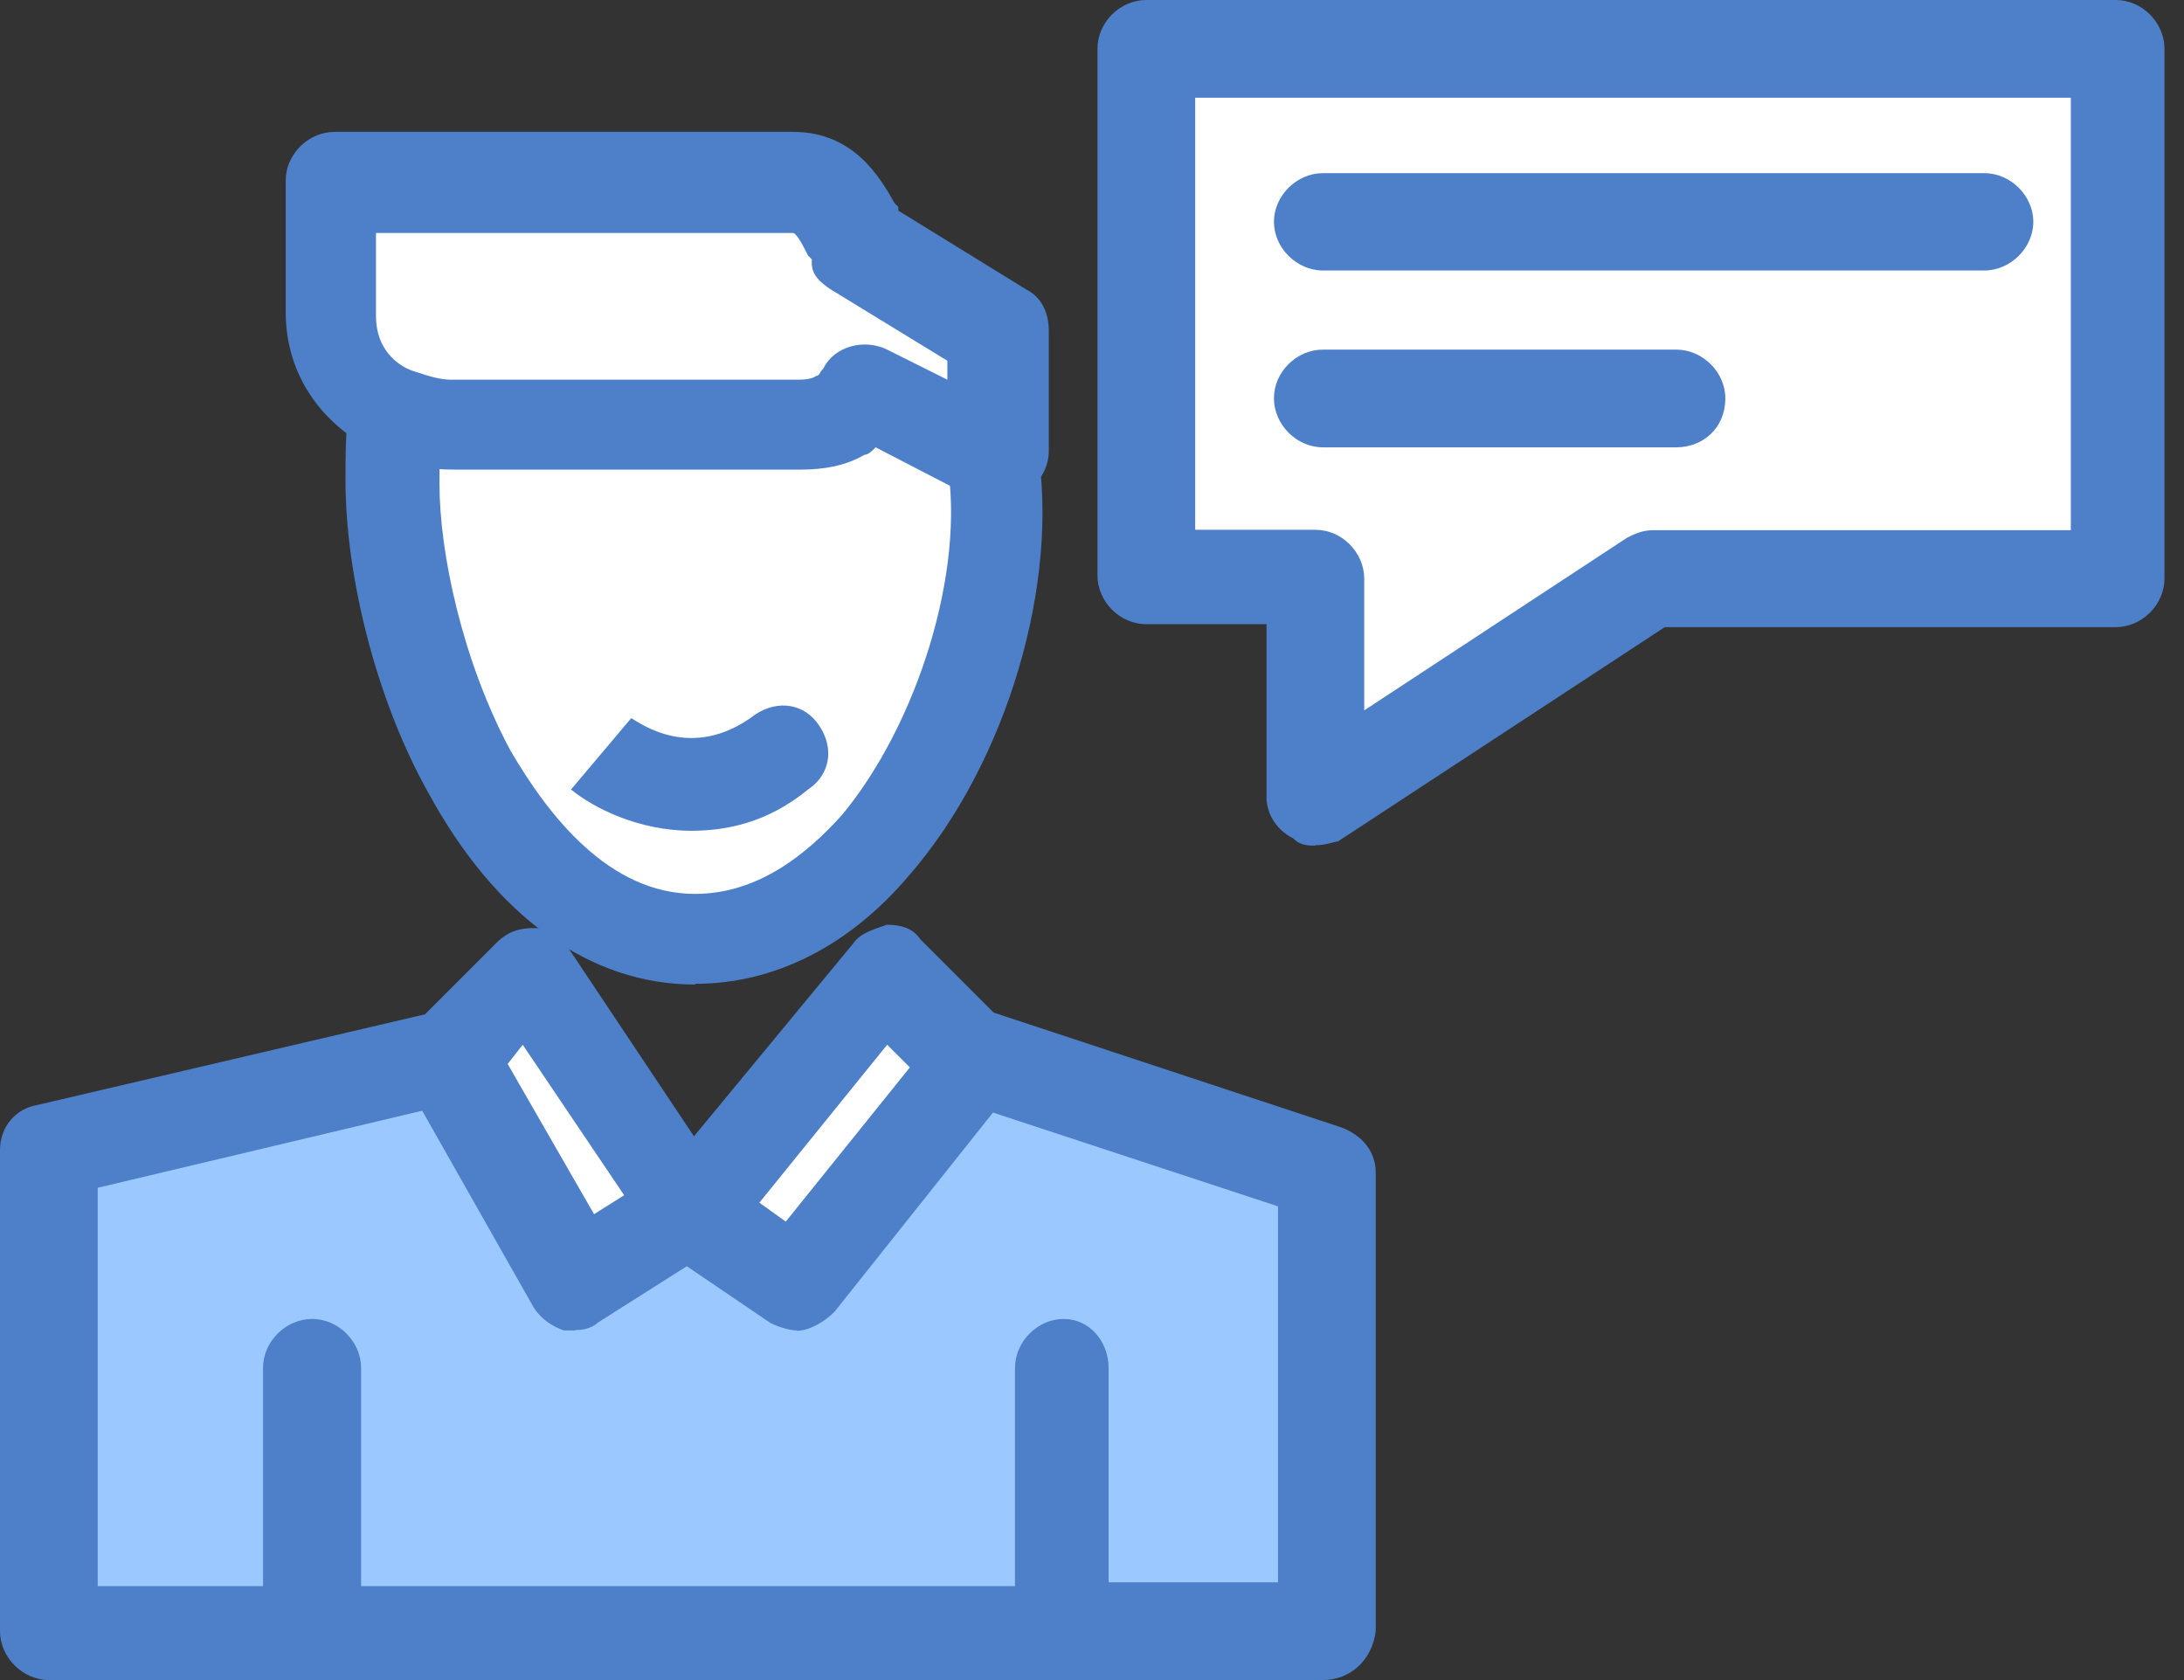
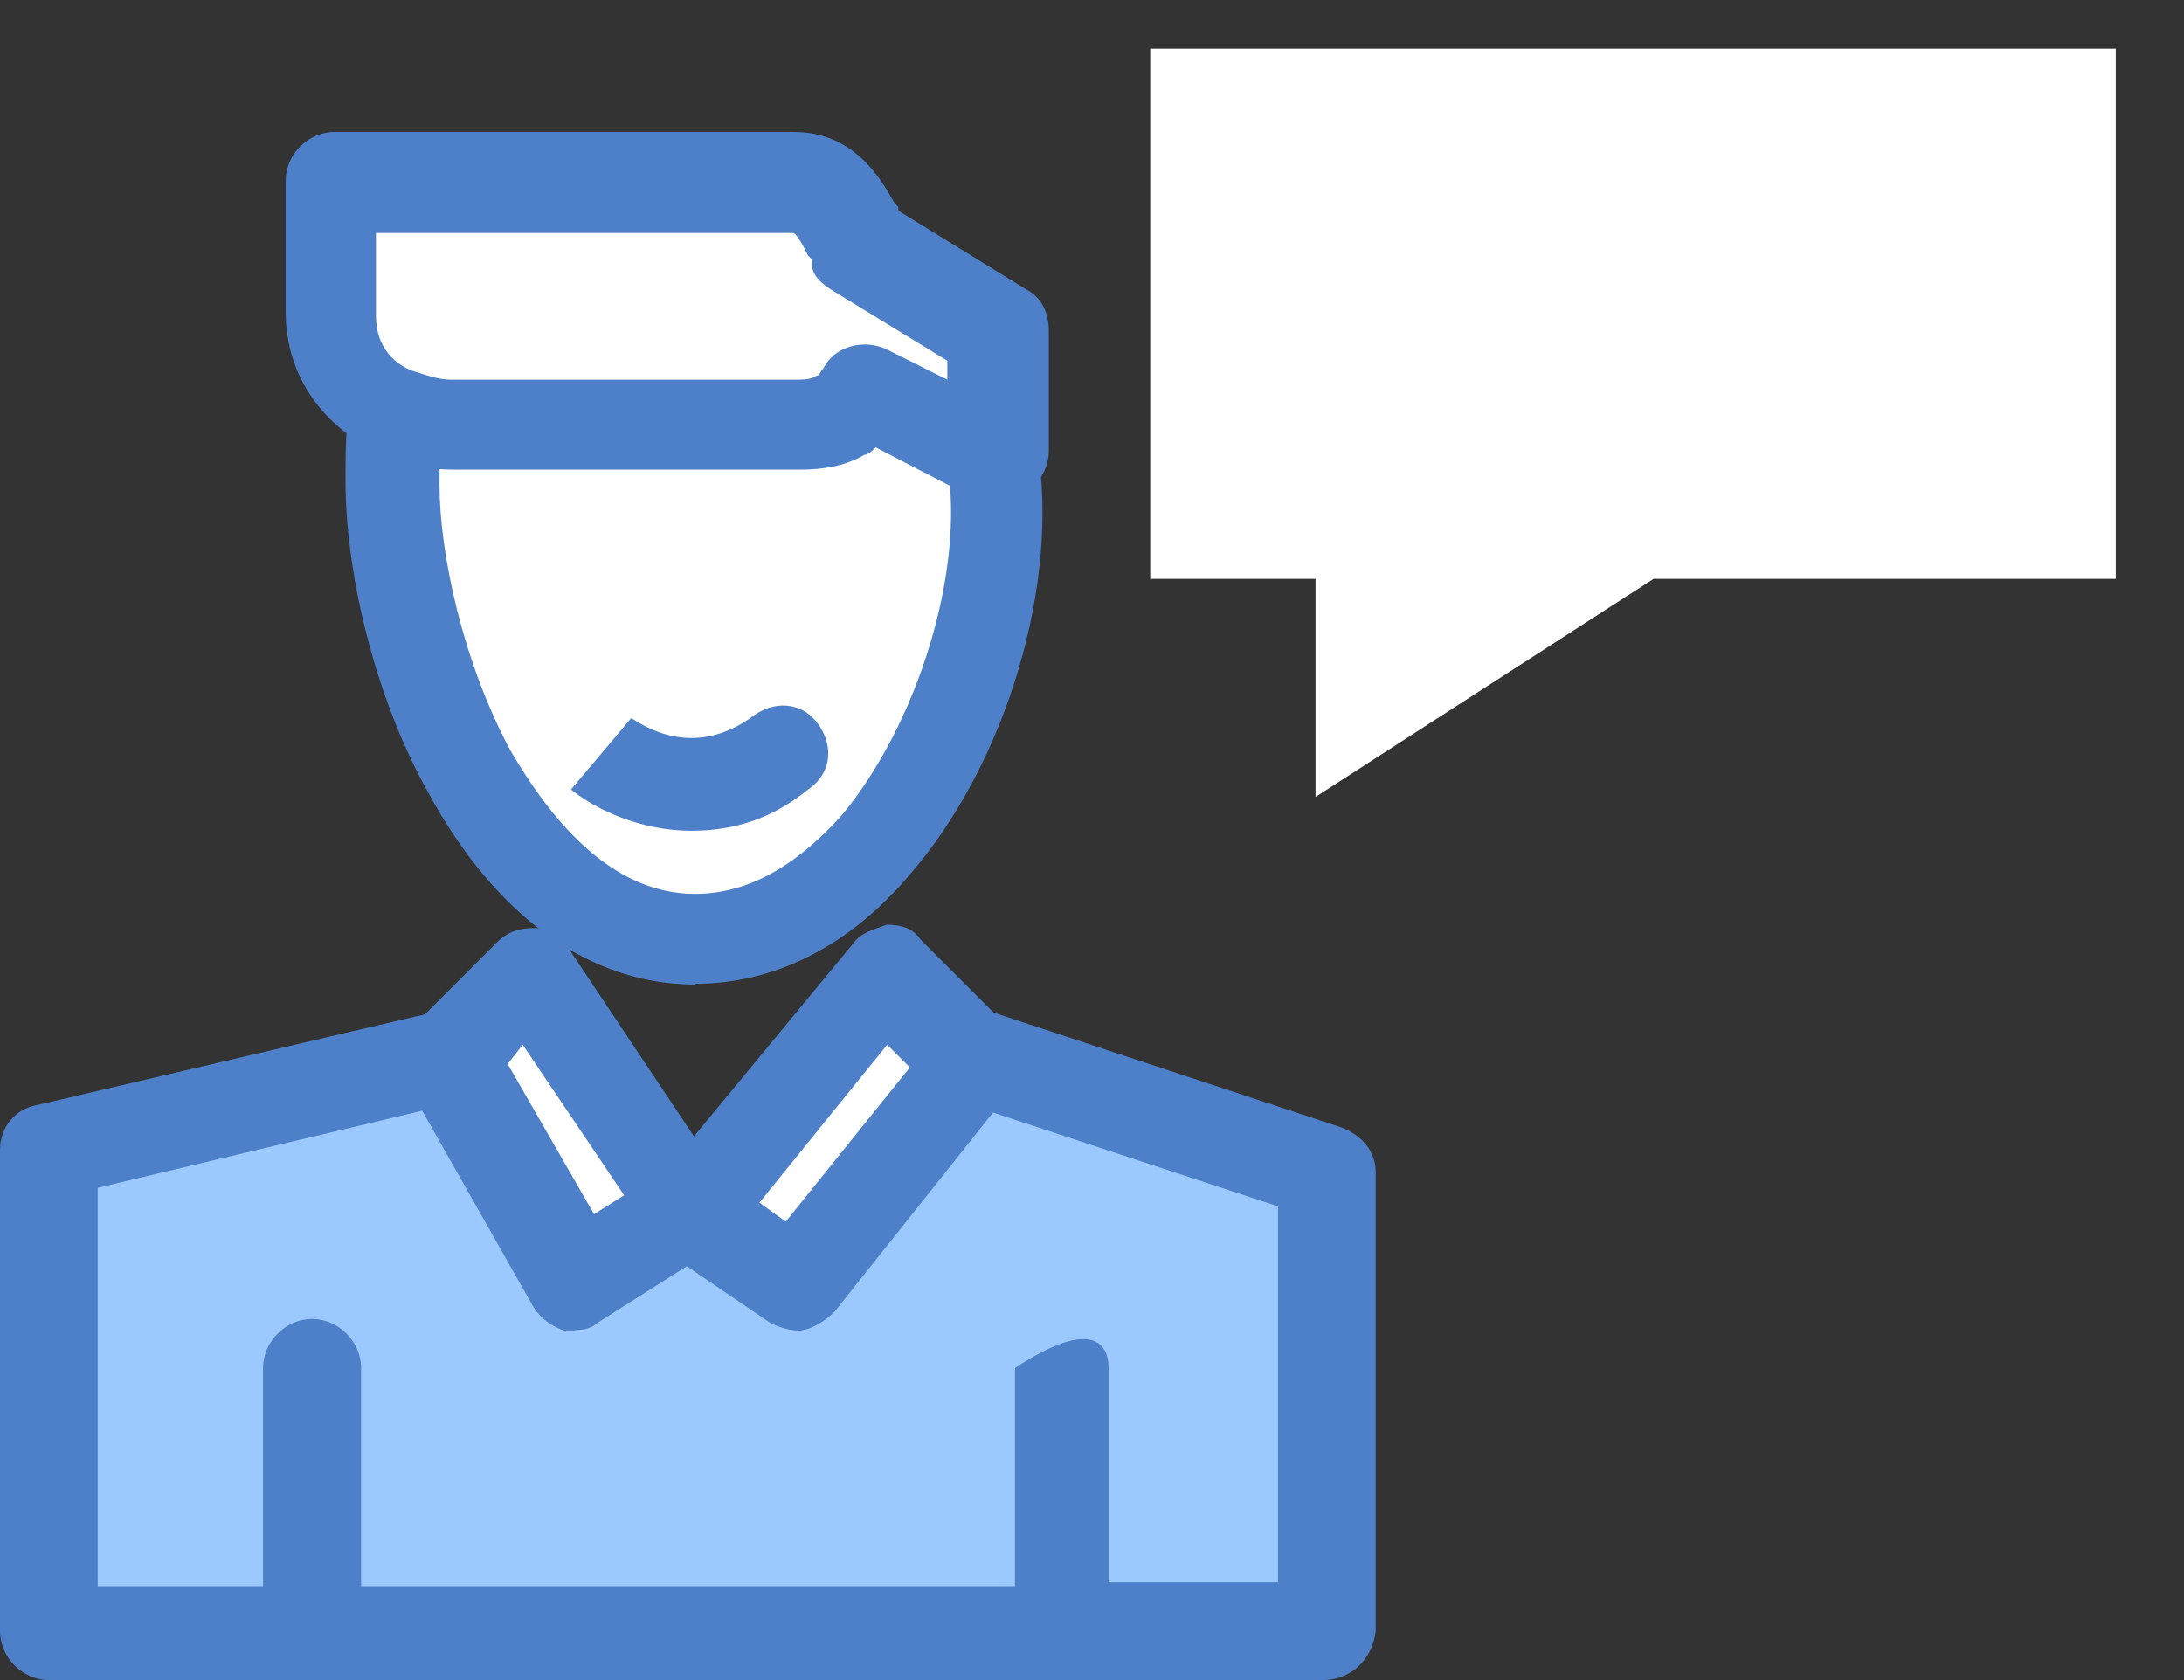
<svg xmlns="http://www.w3.org/2000/svg" width="65" height="50" viewBox="0 0 65 50" fill="none">
  <rect x="0" y="0" width="65" height="50" fill="#333333" stroke="none" />
  <g clip-path="url(#clip0_1012_1079)">
    <path d="M26.283 28.97L28.97 31.656L23.717 38.147L20.577 36.013L26.283 28.97Z" fill="white" />
    <path d="M15.889 28.97L20.577 36.013L17.116 38.147L13.313 31.435L15.889 28.97Z" fill="white" />
    <path d="M9.288 48.651H1.459V34.222L13.313 31.435L17.116 38.147L20.577 36.013L23.717 38.147L28.969 31.656L39.374 35.007V48.651H31.546H9.288Z" fill="#9BC9FF" />
    <path d="M29.533 13.534C30.429 18.908 26.625 27.963 20.699 27.963C14.772 27.963 11.643 19.129 11.643 14.319C11.643 13.534 11.643 12.981 11.754 12.306C12.196 12.528 12.76 12.638 13.324 12.638H23.618C24.182 12.638 24.514 12.528 24.845 12.306C25.177 12.085 25.409 11.864 25.63 11.521L29.544 13.534H29.533Z" fill="white" />
    <path d="M11.853 12.306C10.626 11.864 9.841 10.736 9.841 9.288V5.374H23.375C24.381 5.374 24.713 6.159 25.166 6.944C25.276 7.054 25.276 7.165 25.387 7.276L29.522 9.852V13.434L25.719 11.422C25.498 11.754 25.276 11.986 24.934 12.207C24.602 12.428 24.149 12.539 23.706 12.539H13.412C12.848 12.649 12.296 12.539 11.842 12.318L11.853 12.306Z" fill="white" />
    <path d="M62.97 1.448V17.227H49.215L39.153 23.717V17.227H34.233V1.448H62.97Z" fill="white" />
    <path d="M9.288 50H1.46C0.674 50 0 49.325 0 48.541V34.222C0 33.547 0.453 32.994 1.117 32.884L13.081 30.086C13.866 29.865 14.54 30.418 14.761 31.092C14.982 31.878 14.43 32.541 13.755 32.773L2.908 35.349V47.203H9.288C10.073 47.203 10.748 47.877 10.748 48.651C10.637 49.436 10.073 49.989 9.288 49.989V50Z" fill="#4D80C9" />
    <path d="M39.374 50H31.546C30.761 50 30.086 49.325 30.086 48.541C30.086 47.755 30.761 47.092 31.546 47.092H38.036V35.902L28.527 32.773C27.742 32.552 27.41 31.767 27.632 30.982C27.853 30.197 28.638 29.865 29.423 30.086L39.938 33.558C40.502 33.779 40.944 34.233 40.944 34.896V48.541C40.834 49.436 40.159 50 39.374 50Z" fill="#4D80C9" />
-     <path d="M31.546 50H9.288C8.503 50 7.828 49.325 7.828 48.541V40.712C7.828 39.927 8.503 39.253 9.288 39.253C10.073 39.253 10.747 39.927 10.747 40.712V47.203H30.208V40.712C30.208 39.927 30.882 39.253 31.656 39.253C32.43 39.253 32.994 39.927 32.994 40.712V48.541C32.994 49.436 32.32 50 31.546 50Z" fill="#4D80C9" />
+     <path d="M31.546 50H9.288C8.503 50 7.828 49.325 7.828 48.541V40.712C7.828 39.927 8.503 39.253 9.288 39.253C10.073 39.253 10.747 39.927 10.747 40.712V47.203H30.208V40.712C32.43 39.253 32.994 39.927 32.994 40.712V48.541C32.994 49.436 32.32 50 31.546 50Z" fill="#4D80C9" />
    <path d="M20.688 29.301C17.558 29.301 14.761 27.289 12.749 23.596C11.179 20.798 10.283 17.105 10.283 14.308C10.283 13.523 10.283 12.859 10.393 12.074C10.504 11.4 11.068 10.957 11.731 10.957C12.517 10.957 13.191 11.632 13.191 12.406V12.738C13.08 13.302 13.08 13.744 13.08 14.418C13.08 16.431 13.755 19.671 15.203 22.357C16.32 24.259 18.111 26.603 20.688 26.603C22.59 26.603 24.049 25.376 25.055 24.259C27.289 21.572 28.748 16.984 28.184 13.744C28.074 12.959 28.516 12.295 29.301 12.174C30.086 12.063 30.761 12.505 30.871 13.291C31.546 17.315 29.976 22.689 27.068 26.039C25.276 28.162 23.043 29.279 20.688 29.279V29.301Z" fill="#4D80C9" />
    <path d="M29.533 14.872C29.312 14.872 29.091 14.872 28.859 14.761L26.061 13.313C25.951 13.423 25.84 13.534 25.73 13.534C25.166 13.866 24.503 13.976 23.828 13.976H13.534C12.749 13.976 12.085 13.866 11.411 13.534C9.62 12.749 8.503 11.19 8.503 9.288V5.374C8.503 4.589 9.177 3.925 9.962 3.925H23.607C25.398 3.925 26.183 5.263 26.625 6.048L26.736 6.159V6.269L30.54 8.613C30.982 8.835 31.214 9.288 31.214 9.841V13.423C31.214 13.866 30.993 14.319 30.54 14.651C30.086 14.761 29.755 14.872 29.533 14.872ZM11.19 6.822V9.398C11.19 10.515 11.975 10.969 12.417 11.079C12.749 11.19 13.092 11.3 13.423 11.3H23.717C23.828 11.3 24.16 11.3 24.281 11.19C24.392 11.19 24.392 11.079 24.503 10.969C24.834 10.294 25.73 10.073 26.404 10.405L28.195 11.3V10.736L24.724 8.613C24.392 8.392 24.16 8.171 24.16 7.828V7.718L24.049 7.607C23.939 7.386 23.717 6.933 23.596 6.933H11.179V6.822H11.19Z" fill="#4D80C9" />
    <path d="M17.116 39.595H16.785C16.453 39.485 16.11 39.264 15.889 38.921L12.085 32.209C11.754 31.645 11.864 30.982 12.307 30.529L14.772 28.063C15.104 27.731 15.447 27.62 15.889 27.62C16.331 27.62 16.674 27.842 16.895 28.184L21.595 35.228C21.816 35.559 21.926 35.902 21.816 36.345C21.705 36.676 21.484 37.019 21.141 37.24L17.791 39.363C17.68 39.474 17.459 39.584 17.116 39.584V39.595ZM15.104 31.656L17.68 36.135L18.576 35.571L15.557 31.093L15.115 31.656H15.104Z" fill="#4D80C9" />
    <path d="M23.717 39.595C23.496 39.595 23.153 39.485 22.932 39.374L19.803 37.251C19.471 37.03 19.239 36.687 19.239 36.245C19.129 35.913 19.239 35.46 19.571 35.128L25.387 28.085C25.608 27.753 26.061 27.643 26.393 27.521C26.835 27.521 27.178 27.632 27.399 27.963L29.976 30.54C30.54 31.104 30.54 31.878 30.086 32.441L24.834 39.042C24.502 39.374 24.049 39.606 23.717 39.606V39.595ZM22.601 35.792L23.386 36.356L27.079 31.767L26.404 31.092L22.601 35.792Z" fill="#4D80C9" />
    <path d="M20.577 24.724C19.007 24.724 17.669 24.049 16.995 23.496L18.786 21.373C19.007 21.484 20.577 22.711 22.479 21.263C23.153 20.82 23.939 20.931 24.381 21.594C24.834 22.269 24.712 23.054 24.049 23.496C22.822 24.502 21.583 24.724 20.577 24.724Z" fill="#4D80C9" />
-     <path d="M39.153 25.166C38.932 25.166 38.7 25.166 38.479 24.945C38.036 24.724 37.694 24.27 37.694 23.717V18.576H34.111C33.326 18.576 32.663 17.901 32.663 17.127V1.448C32.663 0.663 33.337 0 34.111 0H62.97C63.755 0 64.418 0.674 64.418 1.448V17.216C64.418 18.001 63.744 18.664 62.97 18.664H49.547L39.816 25.044C39.706 25.044 39.485 25.155 39.142 25.155L39.153 25.166ZM35.571 15.767H39.153C39.938 15.767 40.602 16.442 40.602 17.227V21.141L48.43 16C48.651 15.889 48.883 15.778 49.215 15.778H61.632V2.908H35.571V15.767Z" fill="#4D80C9" />
-     <path d="M59.056 8.05H39.374C38.589 8.05 37.915 7.375 37.915 6.601C37.915 5.827 38.589 5.153 39.374 5.153H59.056C59.841 5.153 60.515 5.827 60.515 6.601C60.515 7.375 59.841 8.05 59.056 8.05Z" fill="#4D80C9" />
-     <path d="M49.889 13.313H39.374C38.589 13.313 37.915 12.638 37.915 11.853C37.915 11.068 38.589 10.405 39.374 10.405H49.889C50.674 10.405 51.349 11.079 51.349 11.853C51.349 12.749 50.674 13.313 49.889 13.313Z" fill="#4D80C9" />
  </g>
  <defs>
    <clipPath id="clip0_1012_1079">
      <rect width="64.43" height="50" fill="white" />
    </clipPath>
  </defs>
</svg>